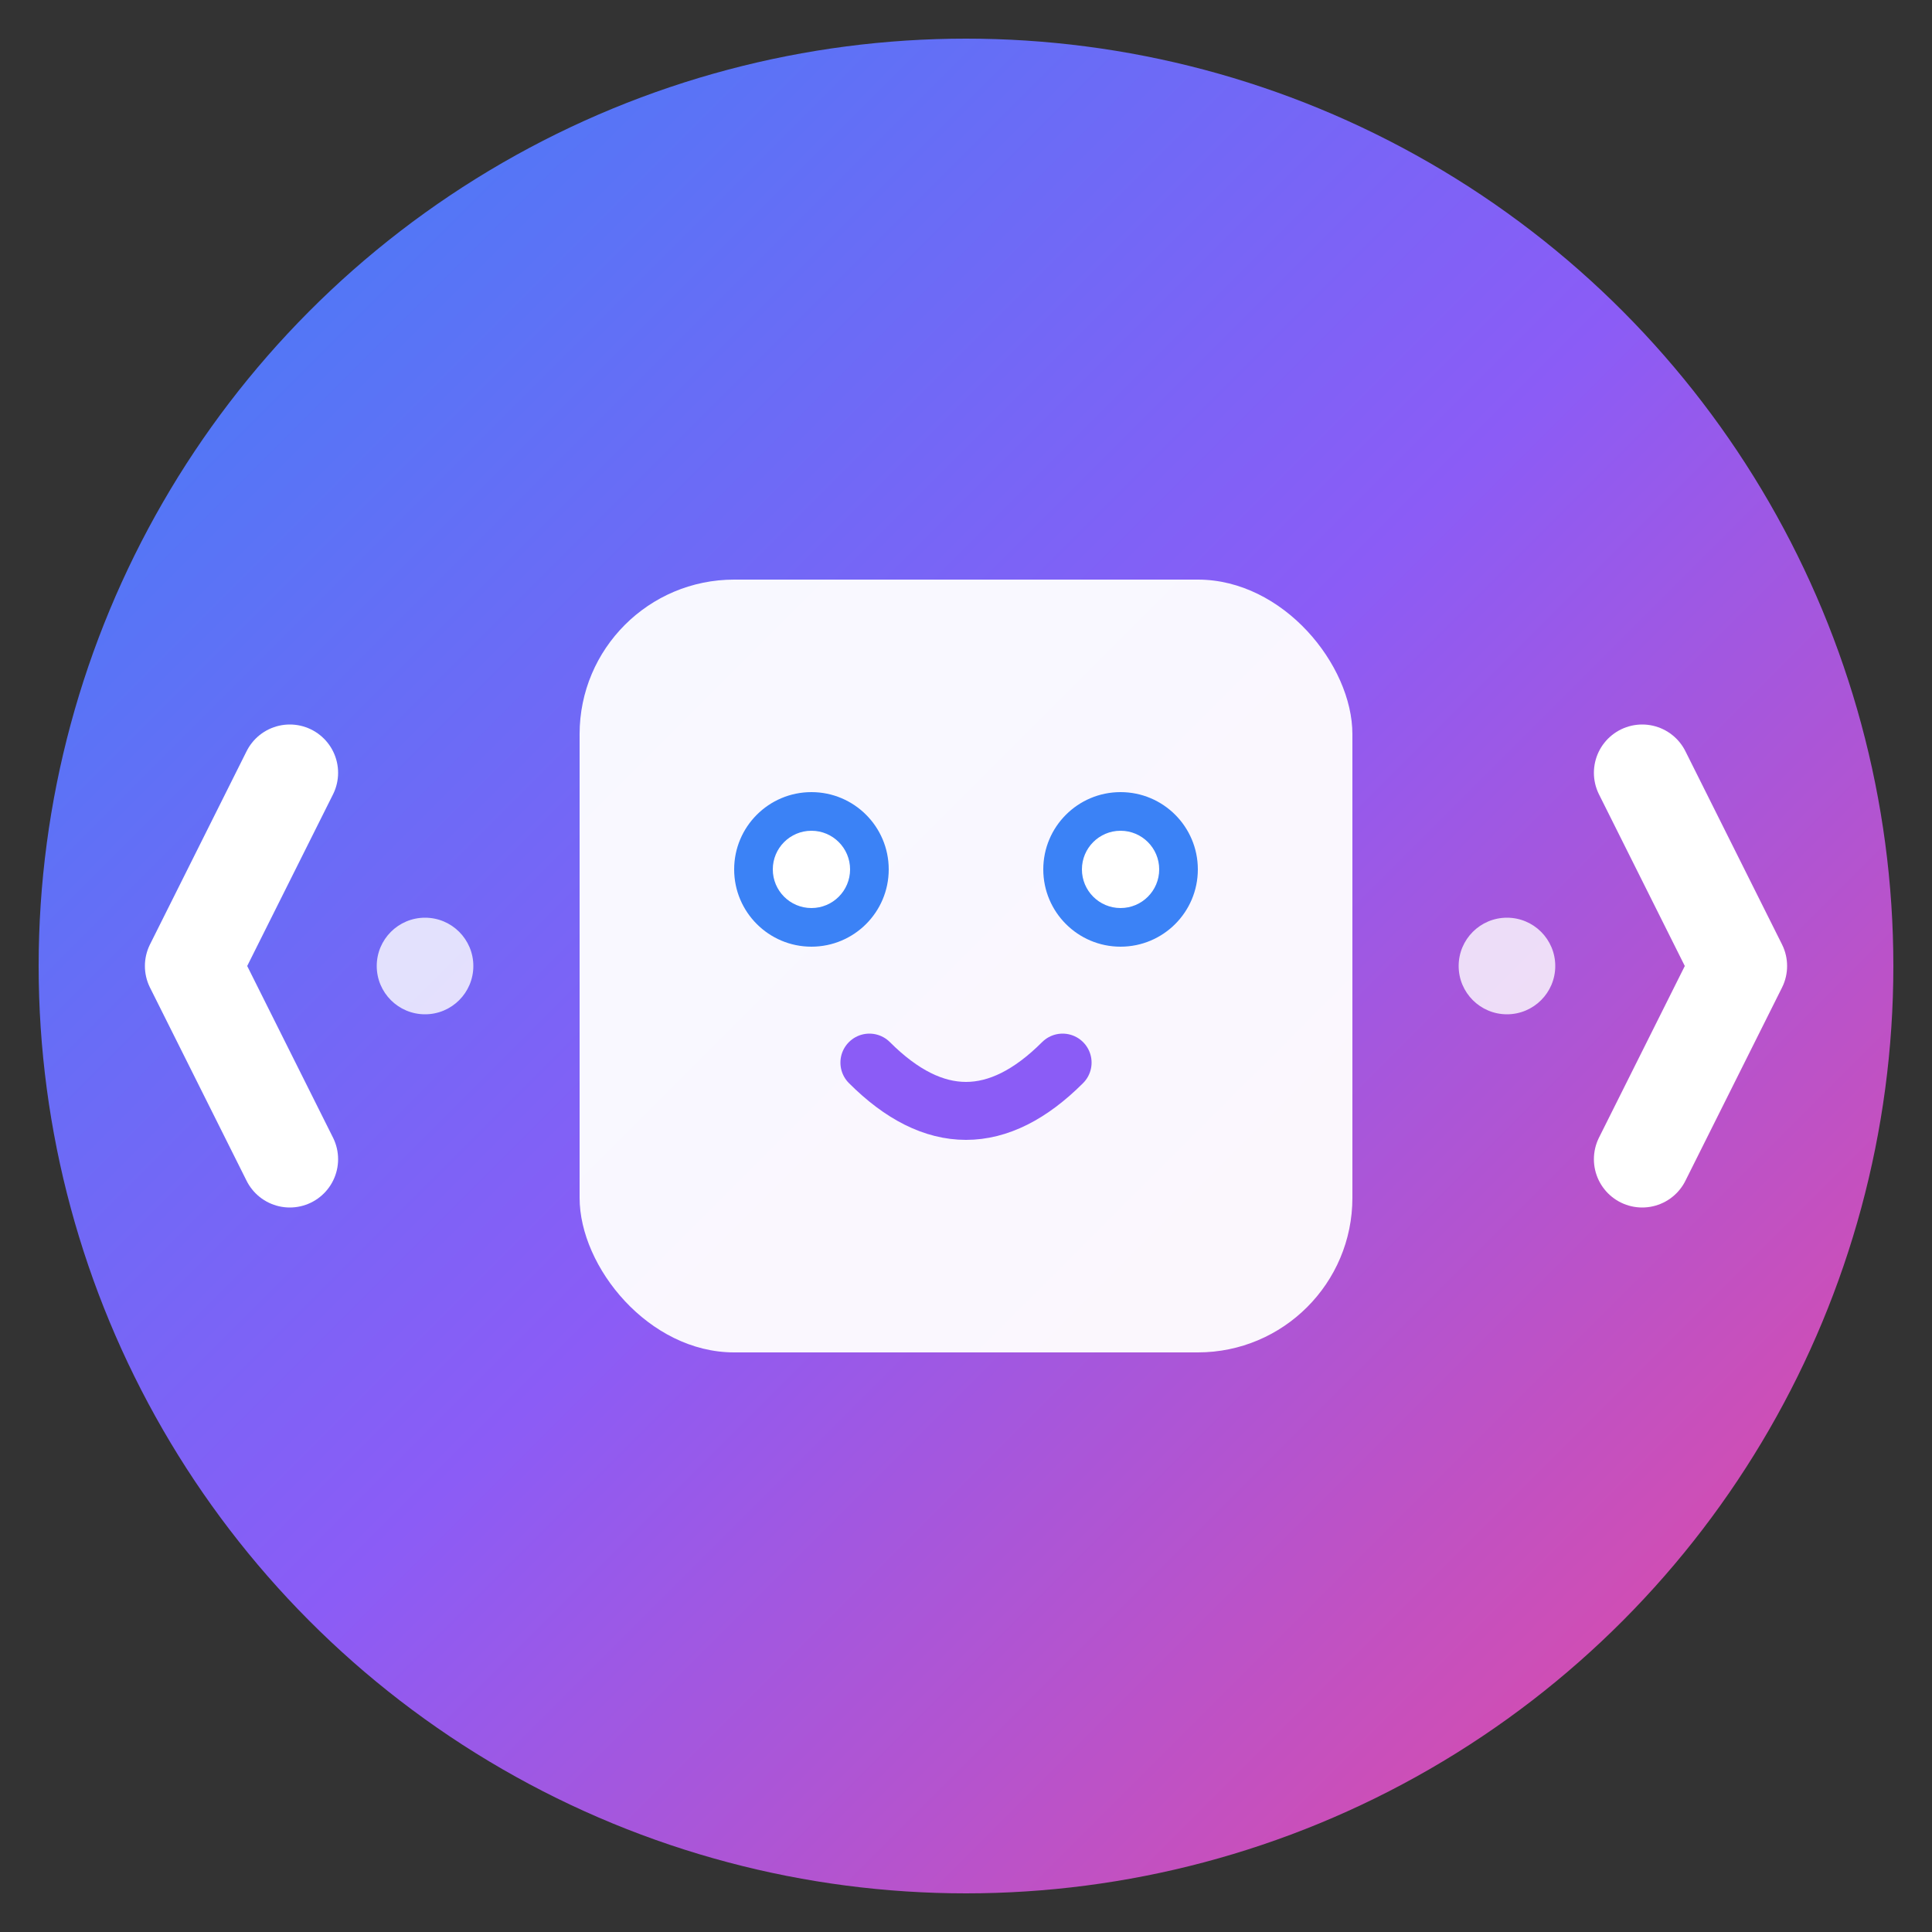
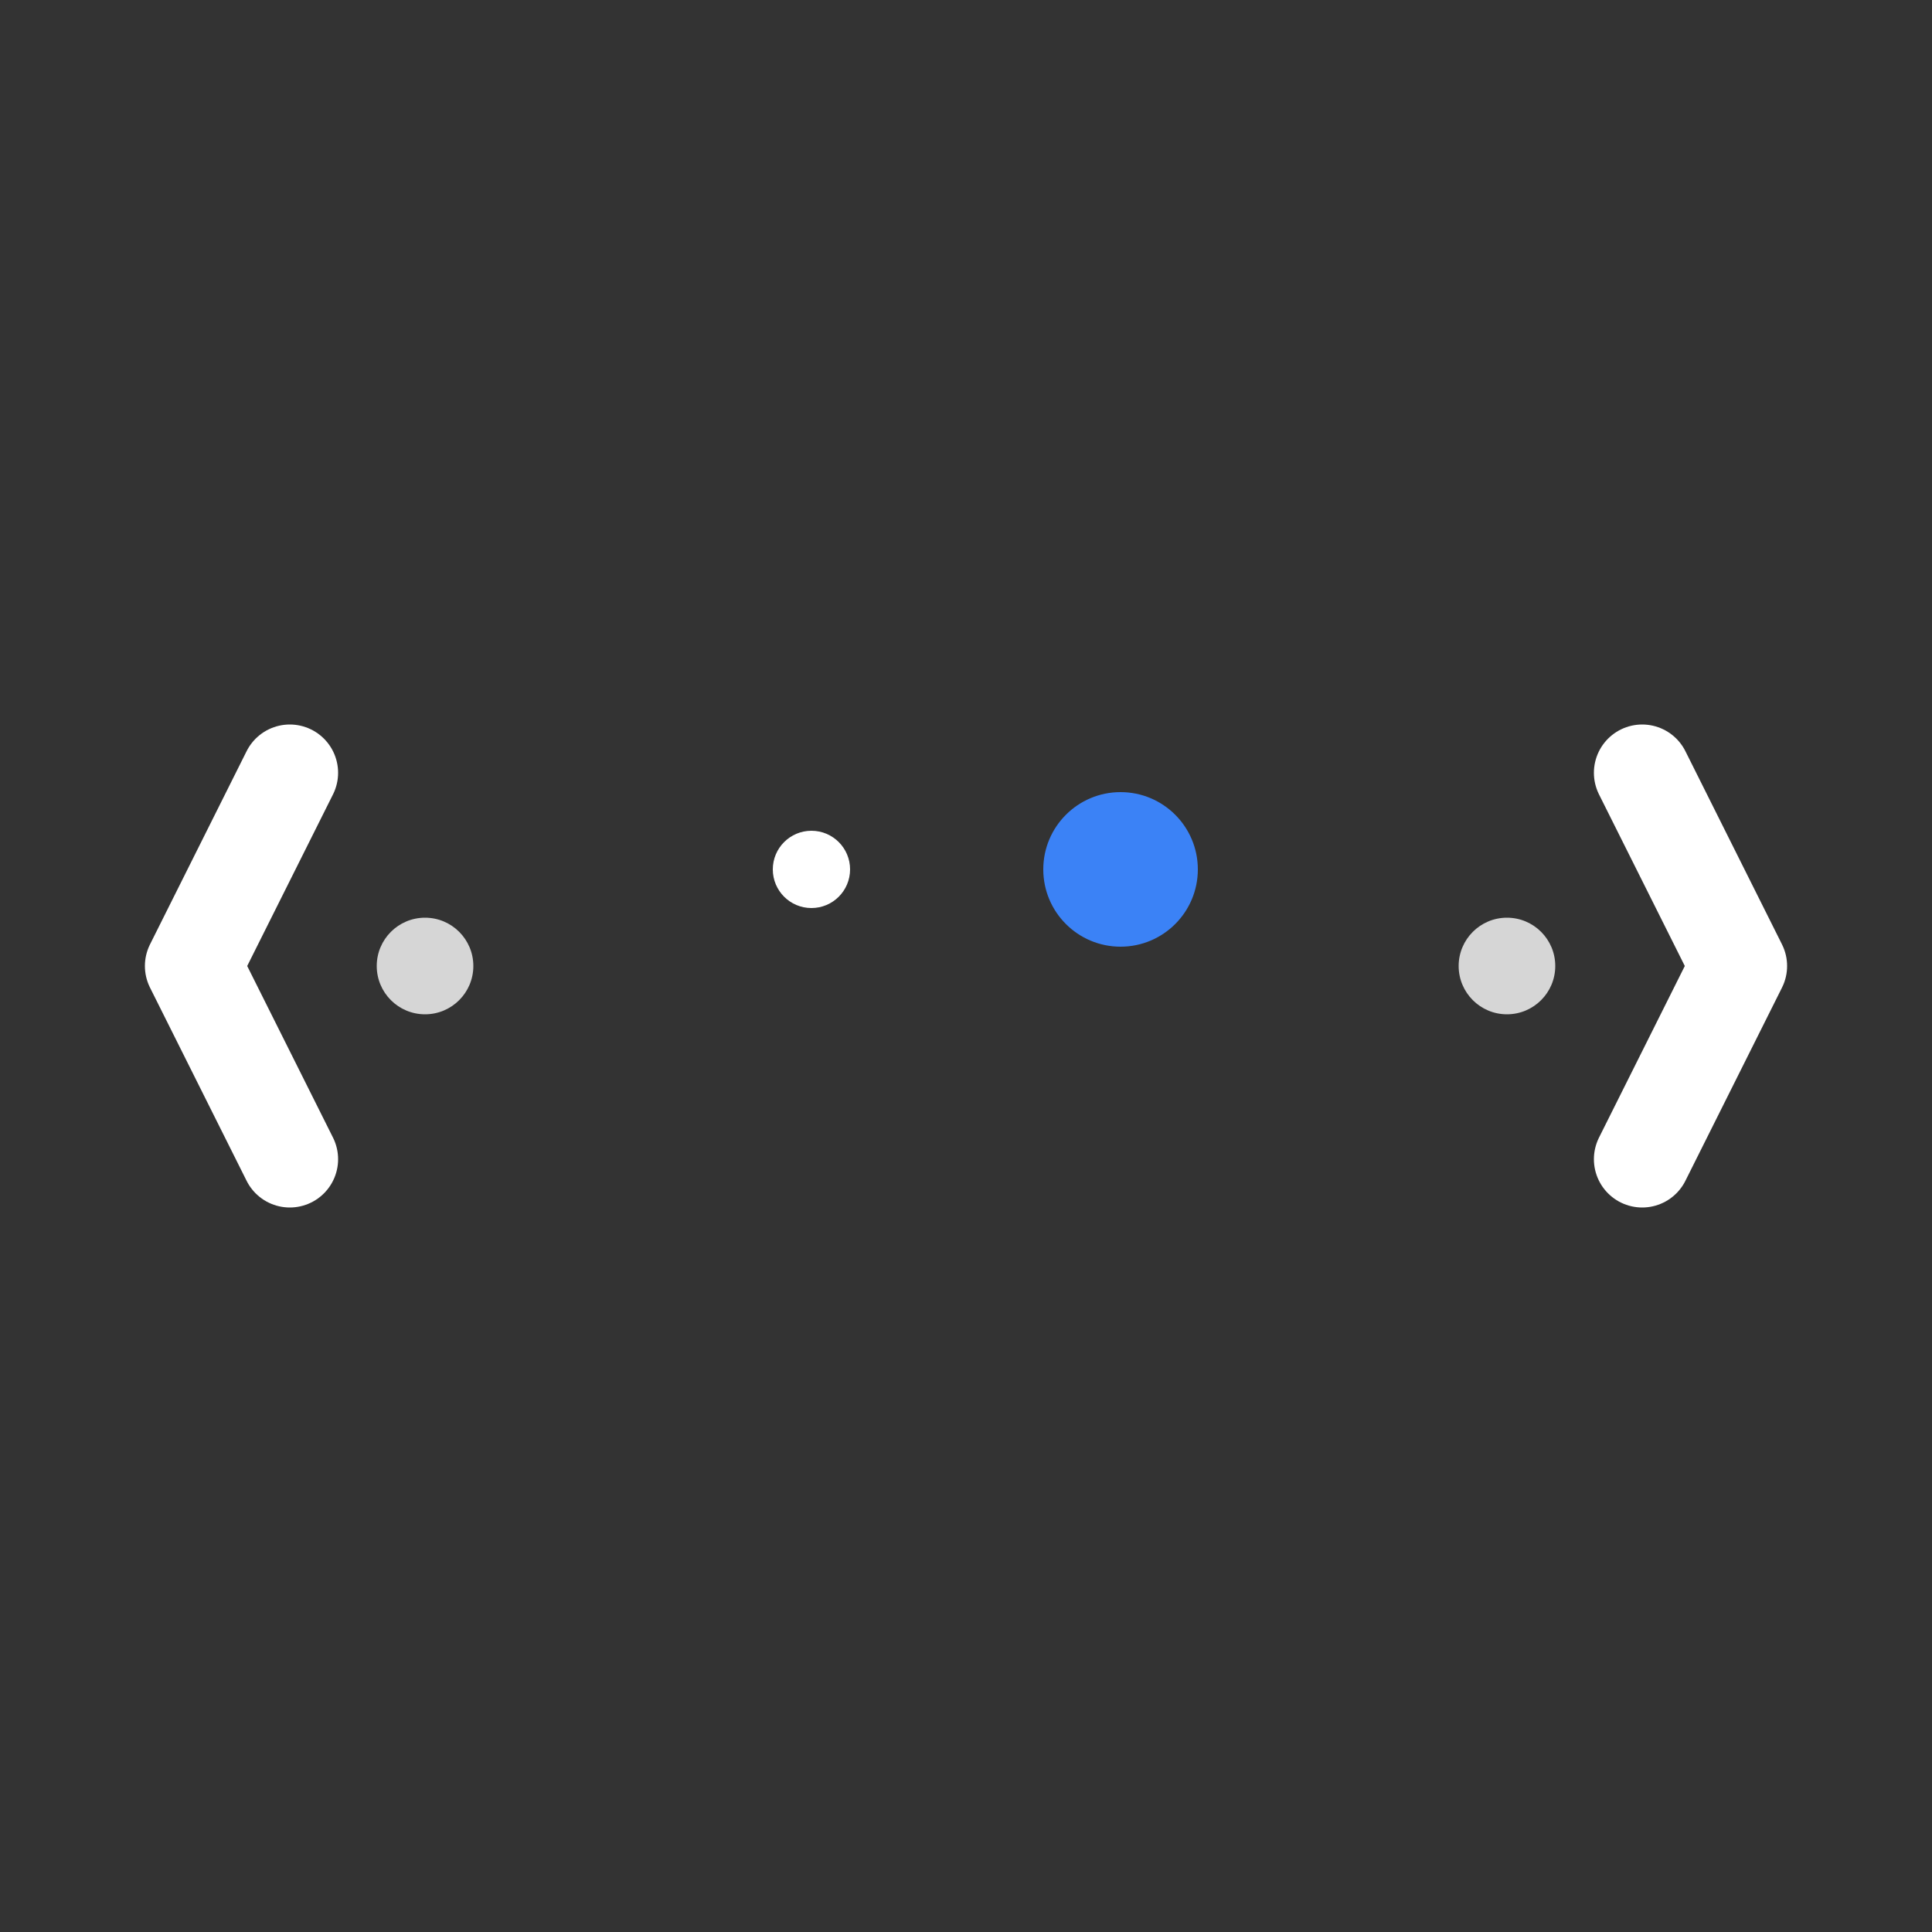
<svg xmlns="http://www.w3.org/2000/svg" viewBox="0 0 100 100">
  <rect x="0" y="0" width="100" height="100" fill="#333333" stroke="none" />
  <defs>
    <linearGradient id="grad1" x1="0%" y1="0%" x2="100%" y2="100%">
      <stop offset="0%" style="stop-color:#3b82f6;stop-opacity:1" />
      <stop offset="50%" style="stop-color:#8b5cf6;stop-opacity:1" />
      <stop offset="100%" style="stop-color:#ec4899;stop-opacity:1" />
    </linearGradient>
  </defs>
-   <circle cx="50" cy="50" r="48" fill="url(#grad1)" />
-   <rect x="30" y="30" width="40" height="40" rx="8" fill="white" opacity="0.95" />
-   <circle cx="42" cy="45" r="4" fill="#3b82f6" />
  <circle cx="58" cy="45" r="4" fill="#3b82f6" />
  <circle cx="42" cy="45" r="2" fill="white" />
-   <circle cx="58" cy="45" r="2" fill="white" />
-   <path d="M 45 55 Q 50 60 55 55" stroke="#8b5cf6" stroke-width="3" stroke-linecap="round" fill="none" />
  <path d="M 15 40 L 10 50 L 15 60" stroke="white" stroke-width="5" stroke-linecap="round" stroke-linejoin="round" fill="none" />
  <path d="M 85 40 L 90 50 L 85 60" stroke="white" stroke-width="5" stroke-linecap="round" stroke-linejoin="round" fill="none" />
  <circle cx="22" cy="50" r="2.5" fill="white" opacity="0.8" />
  <circle cx="78" cy="50" r="2.5" fill="white" opacity="0.8" />
</svg>